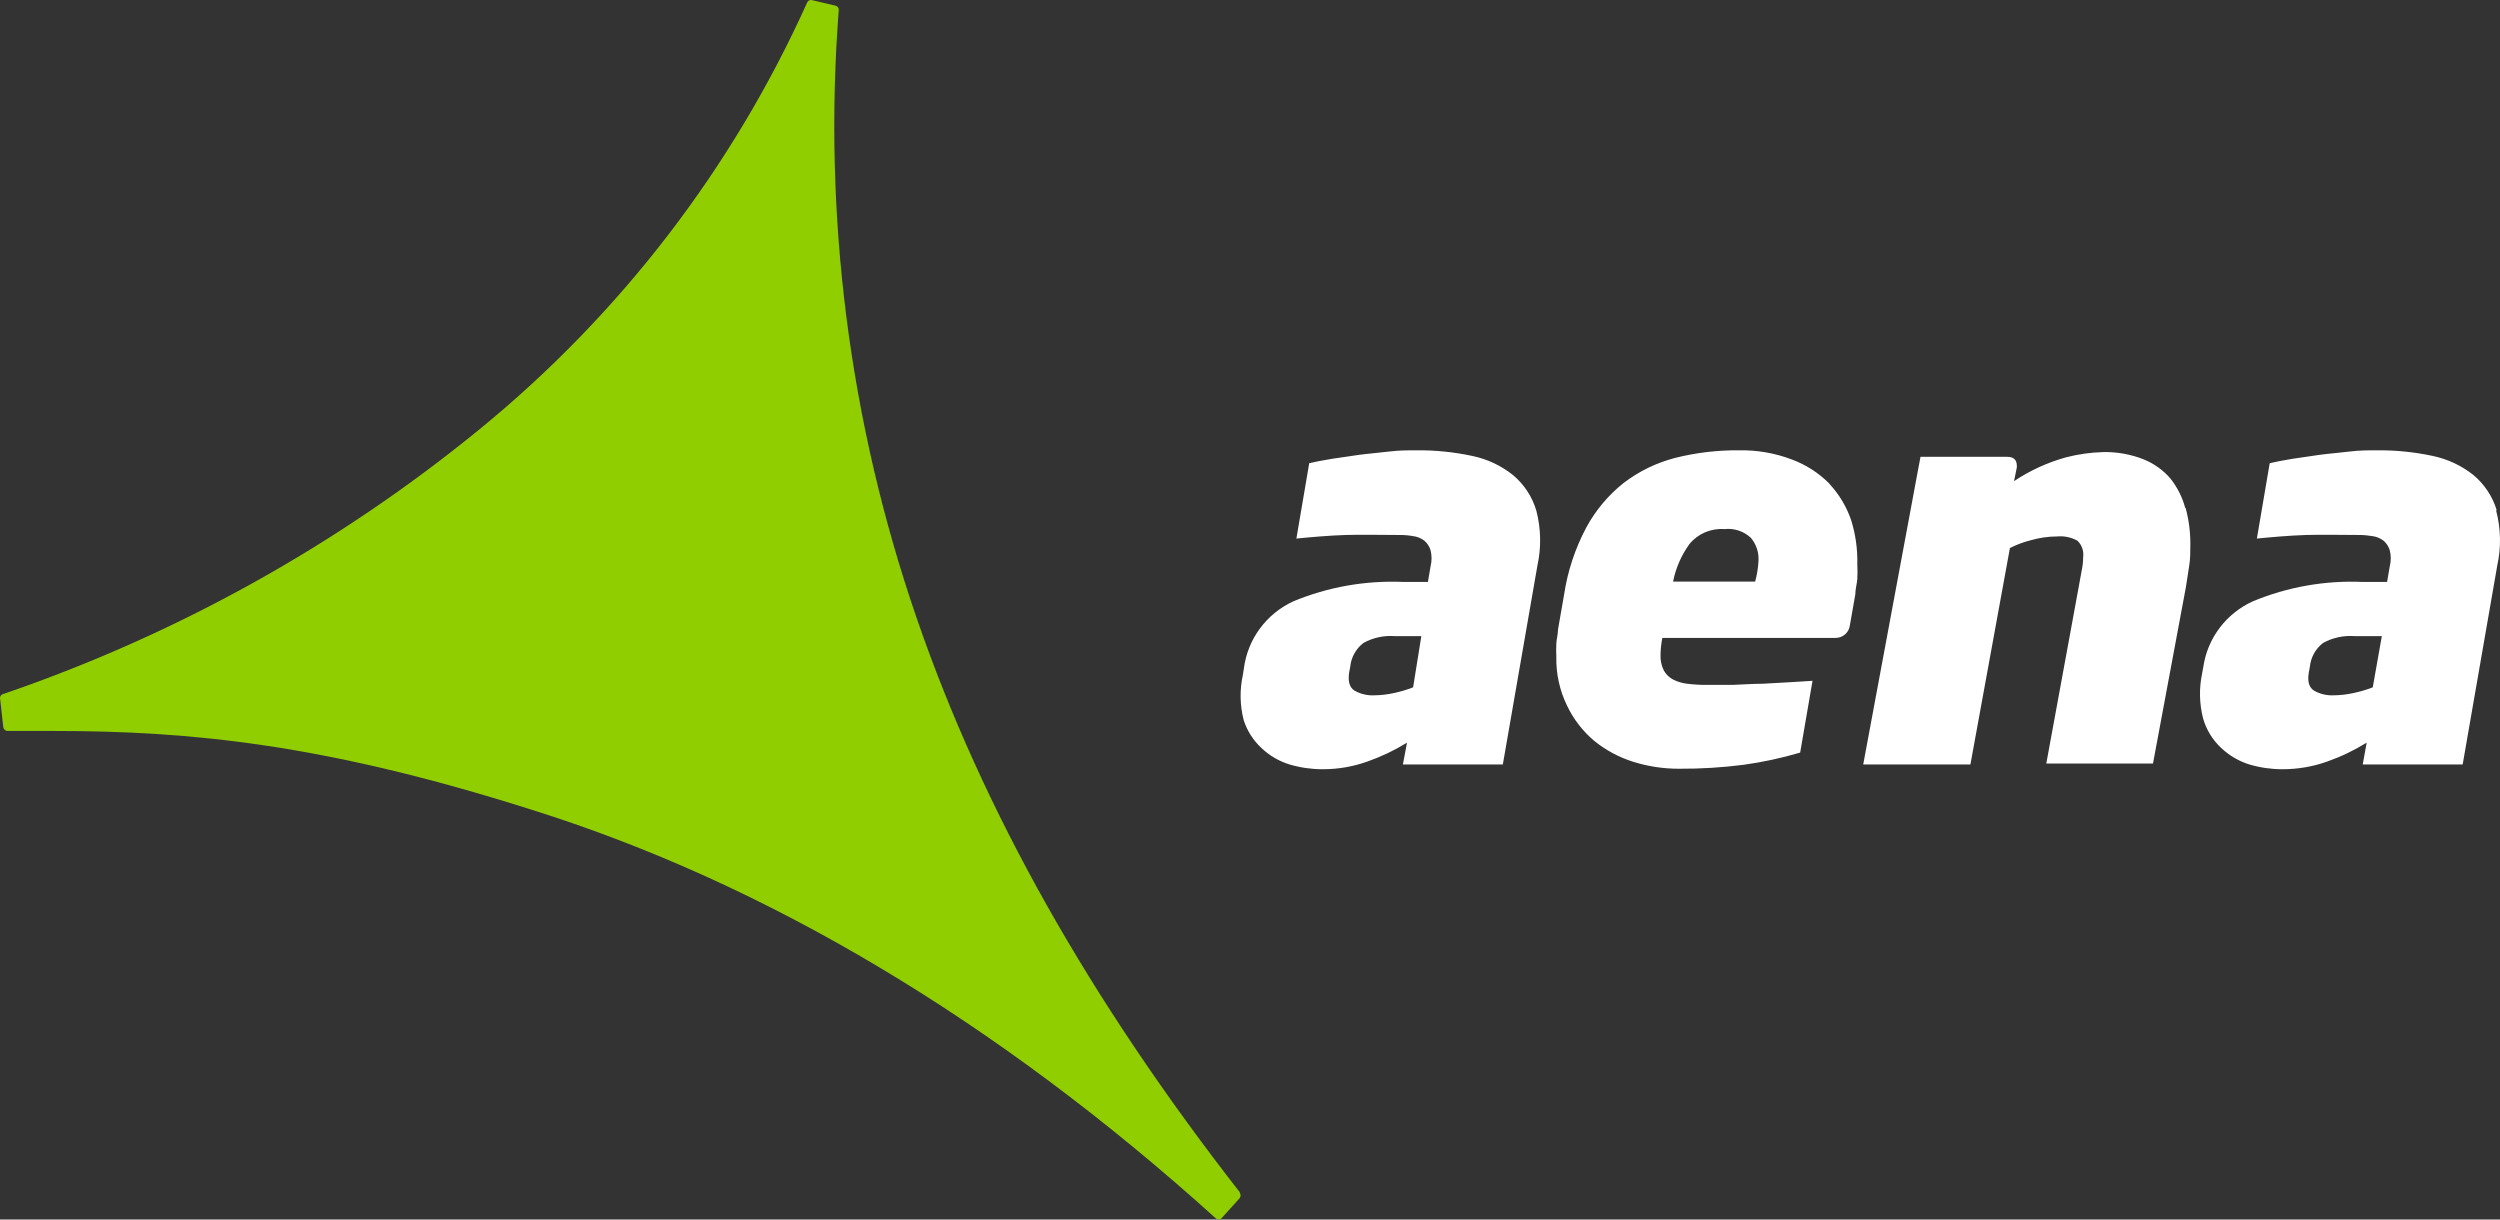
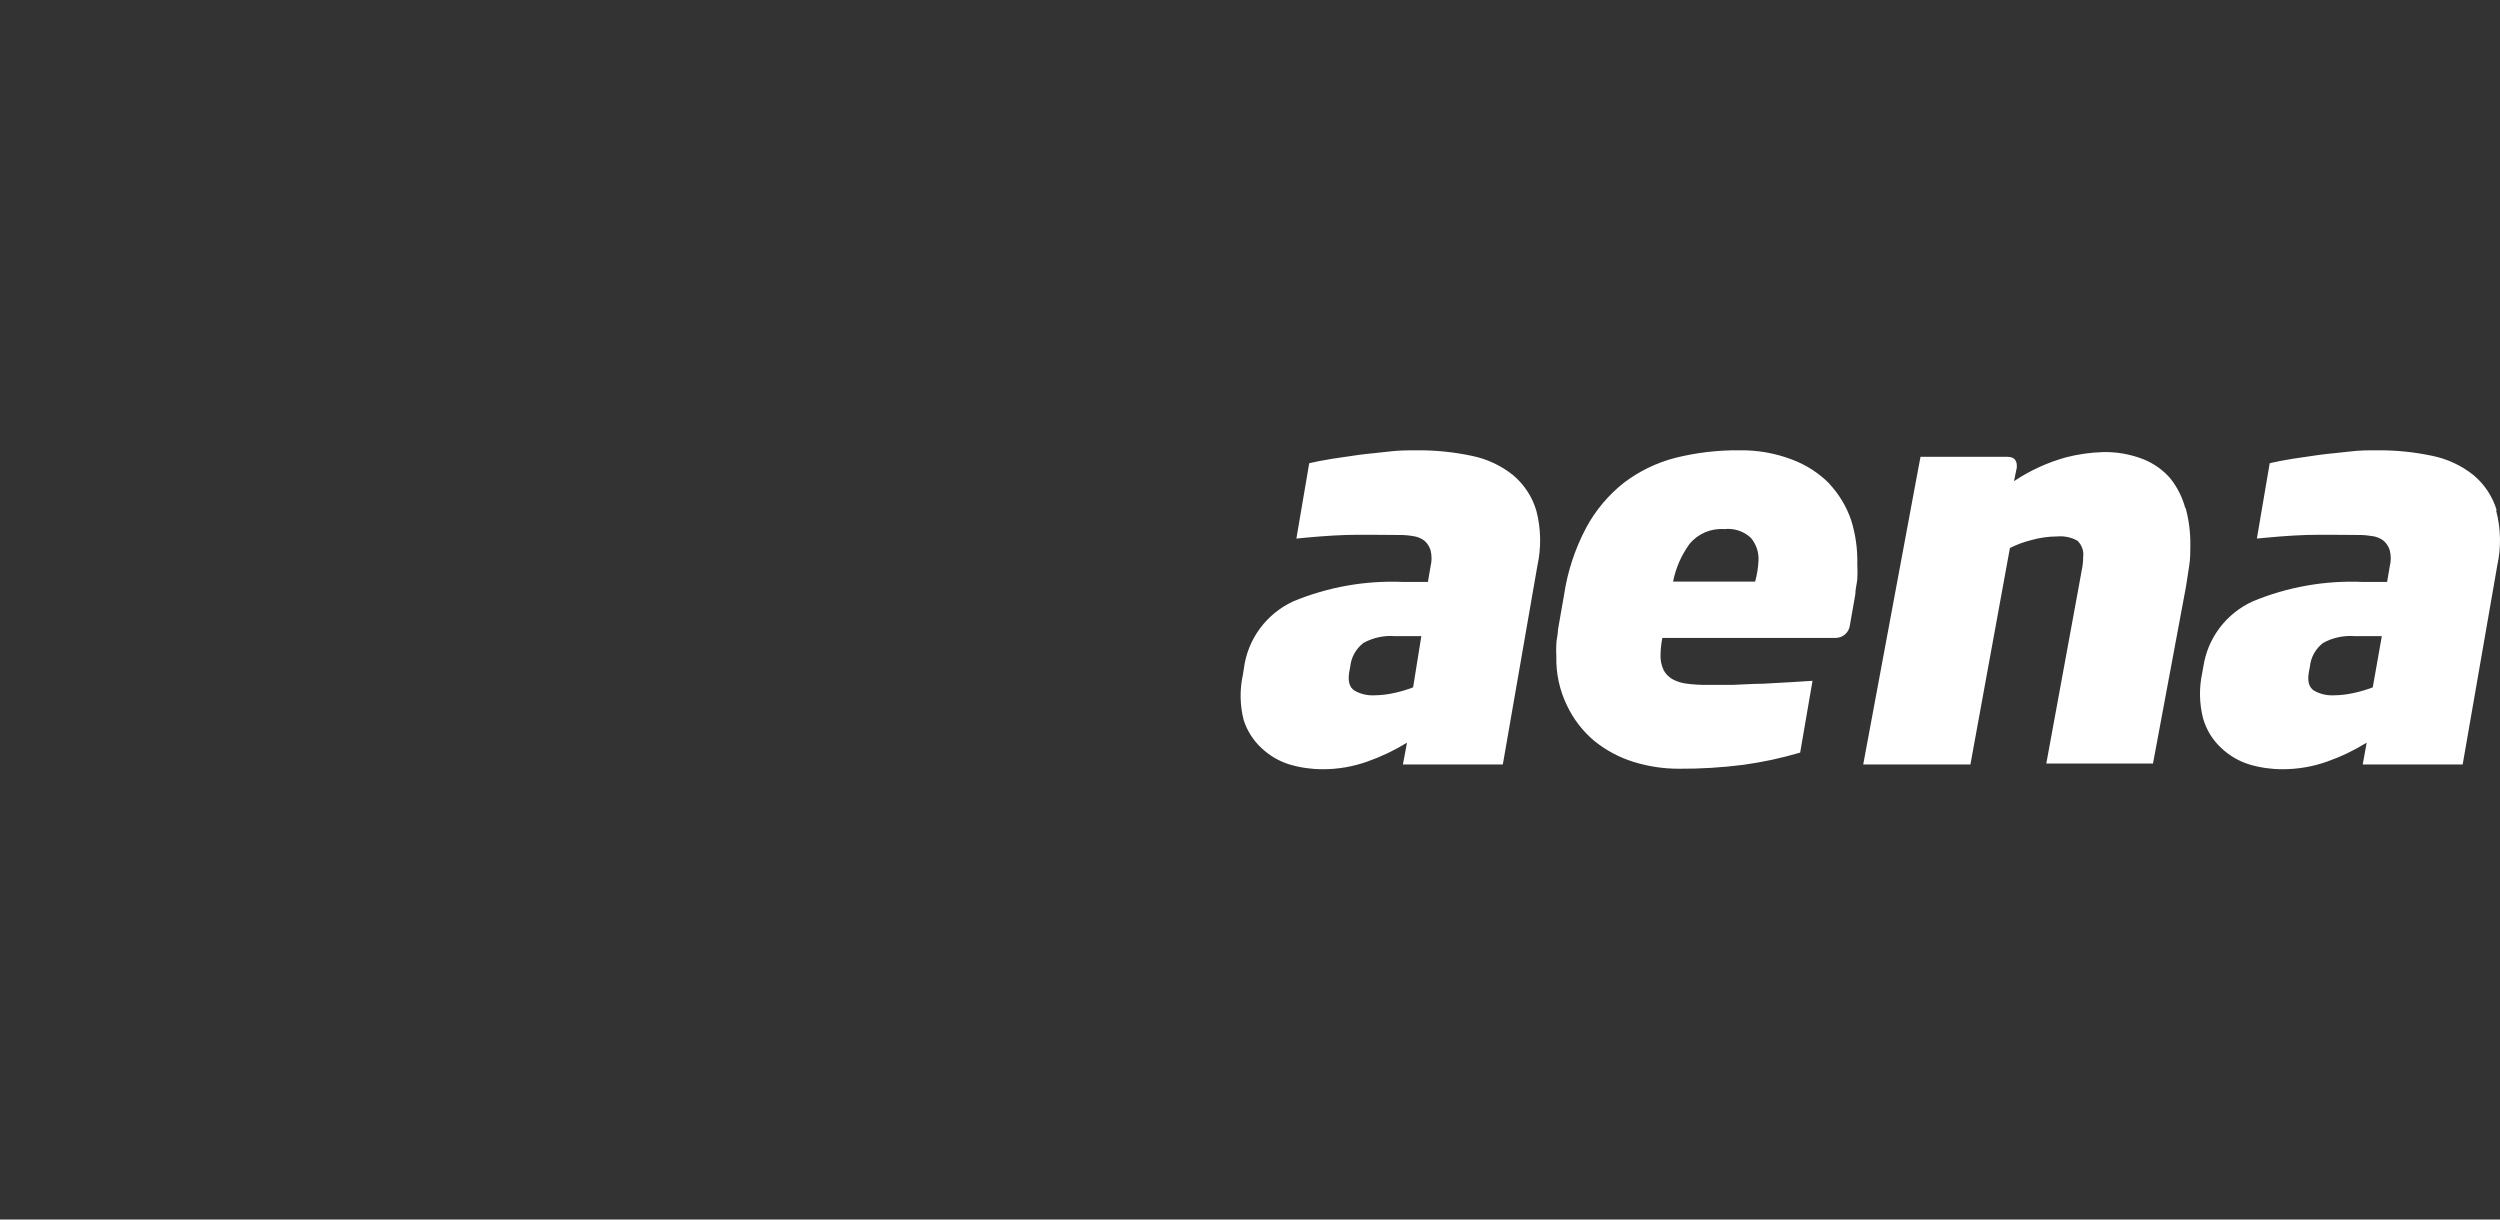
<svg xmlns="http://www.w3.org/2000/svg" width="123px" height="60px" viewBox="0 0 123 60" version="1.1">
  <rect x="0" y="0" width="123" height="60" fill="#333333" stroke="none" />
  <title>aena</title>
  <desc>Created with Sketch.</desc>
  <g id="Symbols" stroke="none" stroke-width="1" fill="none" fill-rule="evenodd">
    <g id="CABECERA/1440/GLOBAL" transform="translate(-80, -11)" fill-rule="nonzero">
      <g id="LOGO/aena-dark-bg" transform="translate(80, 11)">
-         <path d="M61.013,58.68 C53.621,49.201 48.354,39.882 45.098,30.404 C41.791,20.802 40.487,10.627 41.266,0.503 C41.277,0.399 41.208,0.303 41.106,0.279 L39.951,0.007 C39.852,-0.02 39.748,0.032 39.711,0.127 C36.039,8.278 30.519,15.466 23.587,21.125 C16.613,26.819 8.677,31.229 0.152,34.147 C0.041,34.178 -0.023,34.293 0.008,34.403 L0.16,35.771 C0.172,35.878 0.261,35.96 0.368,35.963 L2.645,35.963 C9.412,35.963 15.995,36.619 26.089,39.818 C37.69,43.442 49.067,50.233 59.819,59.944 C59.859,59.979 59.91,59.999 59.963,60 L59.963,60 C60.019,59.998 60.072,59.972 60.107,59.928 L60.989,58.952 C61.054,58.873 61.054,58.759 60.989,58.68" id="Shape" fill="#90CE00" />
        <path d="M74.442,23.375 C73.853,22.904 73.158,22.579 72.417,22.428 C71.53,22.24 70.626,22.148 69.719,22.155 C69.282,22.155 68.812,22.155 68.31,22.219 C67.808,22.283 67.322,22.316 66.852,22.38 C66.382,22.444 65.945,22.508 65.54,22.572 C65.135,22.637 64.641,22.733 64.414,22.789 L63.782,26.497 C64.422,26.433 65.402,26.345 66.212,26.321 C67.022,26.297 67.905,26.321 68.788,26.321 C69.035,26.316 69.282,26.335 69.525,26.377 C69.722,26.401 69.909,26.476 70.068,26.593 C70.217,26.717 70.327,26.882 70.383,27.067 C70.449,27.331 70.449,27.606 70.383,27.87 L70.254,28.632 L69.055,28.632 C67.197,28.549 65.343,28.875 63.628,29.587 C62.298,30.202 61.381,31.451 61.198,32.894 L61.149,33.207 C60.988,33.941 61.002,34.702 61.19,35.43 C61.359,35.958 61.663,36.434 62.073,36.811 C62.463,37.18 62.934,37.455 63.45,37.613 C63.976,37.768 64.521,37.847 65.07,37.846 C65.821,37.849 66.567,37.721 67.273,37.469 C67.956,37.229 68.61,36.917 69.225,36.538 L69.023,37.613 L73.939,37.613 L75.64,27.83 C75.835,26.942 75.818,26.021 75.592,25.141 C75.394,24.452 74.993,23.838 74.442,23.375 L74.442,23.375 Z M69.525,33.817 C69.23,33.931 68.927,34.022 68.618,34.09 C68.28,34.167 67.935,34.208 67.589,34.21 C67.257,34.223 66.929,34.142 66.641,33.978 C66.39,33.817 66.309,33.512 66.382,33.063 L66.431,32.806 C66.475,32.344 66.71,31.92 67.079,31.634 C67.547,31.375 68.082,31.258 68.618,31.297 L69.93,31.297 L69.525,33.817 Z M122.84,25.109 C122.637,24.433 122.24,23.83 121.697,23.375 C121.108,22.905 120.414,22.58 119.672,22.428 C118.786,22.24 117.882,22.148 116.975,22.155 C116.53,22.155 116.068,22.155 115.566,22.219 C115.063,22.283 114.577,22.316 114.108,22.38 C113.638,22.444 113.2,22.508 112.795,22.572 C112.39,22.637 111.896,22.733 111.67,22.789 L111.038,26.497 C111.686,26.433 112.658,26.345 113.468,26.321 C114.278,26.297 115.169,26.321 116.052,26.321 C116.277,26.32 116.502,26.339 116.724,26.377 C116.918,26.403 117.102,26.478 117.259,26.593 C117.408,26.717 117.518,26.882 117.575,27.067 C117.643,27.33 117.643,27.606 117.575,27.87 L117.445,28.632 L116.262,28.632 C114.404,28.548 112.551,28.874 110.835,29.587 C109.53,30.182 108.616,31.39 108.405,32.798 L108.349,33.111 C108.191,33.845 108.204,34.606 108.389,35.334 C108.547,35.9 108.861,36.412 109.296,36.811 C109.687,37.179 110.158,37.454 110.673,37.613 C111.199,37.768 111.745,37.847 112.293,37.846 C113.044,37.848 113.79,37.72 114.496,37.469 C115.177,37.229 115.828,36.917 116.44,36.538 L116.246,37.613 L121.163,37.613 L122.864,27.83 C123.063,26.931 123.043,25.998 122.807,25.109 L122.84,25.109 Z M116.74,33.817 C116.443,33.932 116.137,34.023 115.825,34.09 C115.488,34.168 115.143,34.208 114.796,34.21 C114.464,34.223 114.136,34.142 113.848,33.978 C113.597,33.817 113.516,33.512 113.597,33.063 L113.646,32.806 C113.689,32.343 113.924,31.919 114.294,31.634 C114.765,31.374 115.303,31.257 115.841,31.297 L117.186,31.297 L116.74,33.817 Z M90.01,23.8 C89.488,23.272 88.854,22.864 88.155,22.605 C87.328,22.291 86.448,22.139 85.563,22.155 C84.498,22.145 83.436,22.272 82.404,22.532 C81.49,22.771 80.634,23.189 79.885,23.76 C79.124,24.364 78.496,25.115 78.038,25.967 C77.492,26.996 77.125,28.109 76.953,29.258 L76.653,30.976 C76.653,31.217 76.58,31.449 76.572,31.666 C76.56,31.88 76.56,32.094 76.572,32.308 C76.552,33.141 76.733,33.966 77.098,34.716 C77.414,35.382 77.87,35.973 78.435,36.45 C79.008,36.914 79.665,37.266 80.371,37.485 C81.094,37.71 81.848,37.824 82.606,37.822 C83.665,37.828 84.723,37.763 85.774,37.629 C86.719,37.499 87.653,37.298 88.568,37.027 L89.176,33.496 L88.155,33.56 L86.729,33.64 C86.227,33.64 85.725,33.681 85.231,33.697 L83.943,33.697 C83.632,33.698 83.32,33.679 83.012,33.64 C82.768,33.614 82.532,33.543 82.315,33.432 C82.124,33.331 81.966,33.178 81.861,32.99 C81.738,32.741 81.682,32.465 81.699,32.188 C81.704,31.918 81.734,31.649 81.788,31.385 L90.318,31.385 C90.658,31.382 90.948,31.139 91.006,30.807 L91.282,29.242 C91.282,28.993 91.355,28.744 91.379,28.496 C91.392,28.247 91.392,27.998 91.379,27.749 C91.397,27.012 91.293,26.278 91.071,25.574 C90.843,24.916 90.479,24.312 90.002,23.8 L90.01,23.8 Z M86.365,28.616 L82.315,28.616 C82.446,27.947 82.723,27.315 83.125,26.762 C83.542,26.255 84.184,25.982 84.842,26.032 C85.32,25.977 85.798,26.136 86.146,26.465 C86.406,26.775 86.539,27.17 86.519,27.573 C86.502,27.931 86.445,28.286 86.349,28.632 L86.365,28.616 Z M107.53,24.98 C107.692,25.574 107.771,26.187 107.765,26.802 C107.765,27.147 107.765,27.492 107.709,27.83 C107.652,28.167 107.611,28.52 107.547,28.881 L105.927,37.565 L100.678,37.565 L102.298,28.736 C102.336,28.506 102.376,28.284 102.419,28.07 C102.467,27.851 102.491,27.628 102.492,27.404 C102.531,27.107 102.426,26.81 102.209,26.602 C101.905,26.435 101.558,26.362 101.212,26.393 C100.776,26.395 100.343,26.457 99.924,26.577 C99.565,26.666 99.217,26.796 98.888,26.963 L96.944,37.613 L91.67,37.613 L94.327,23.335 L94.489,22.476 L98.766,22.476 C99.074,22.476 99.228,22.629 99.228,22.918 L99.228,22.998 L99.09,23.672 C99.875,23.148 100.739,22.753 101.65,22.5 C102.243,22.347 102.852,22.261 103.464,22.243 C104.146,22.227 104.823,22.347 105.457,22.596 C105.97,22.802 106.426,23.126 106.785,23.544 C107.125,23.974 107.374,24.468 107.514,24.996 L107.53,24.98 Z" id="Shape" fill="#FFFFFF" />
      </g>
    </g>
  </g>
</svg>